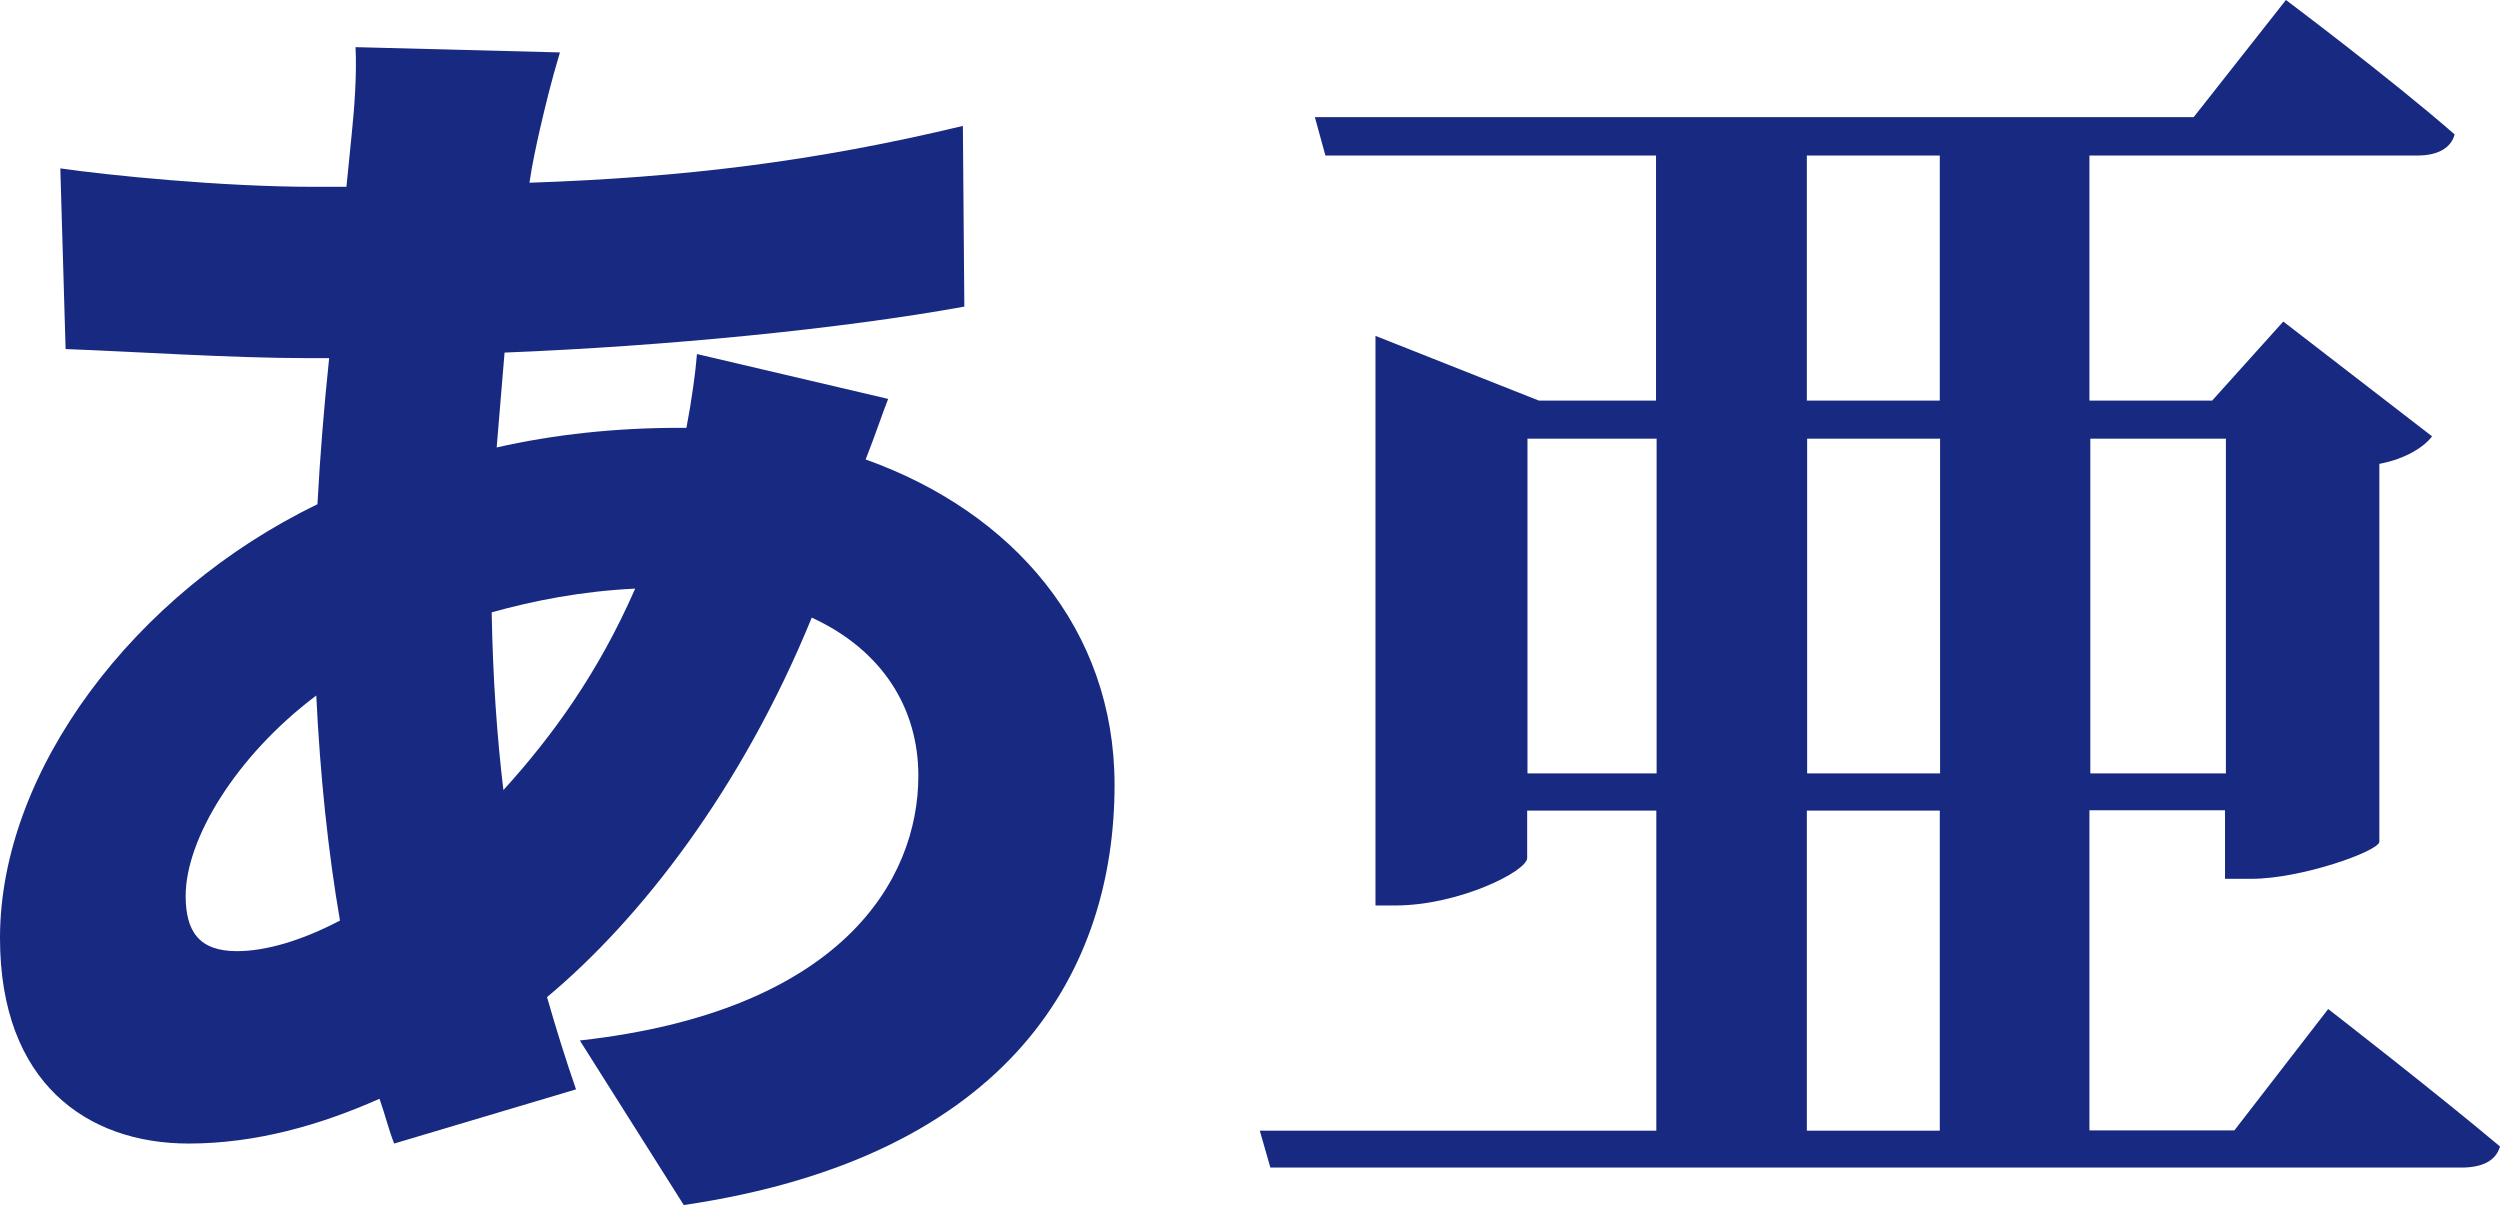
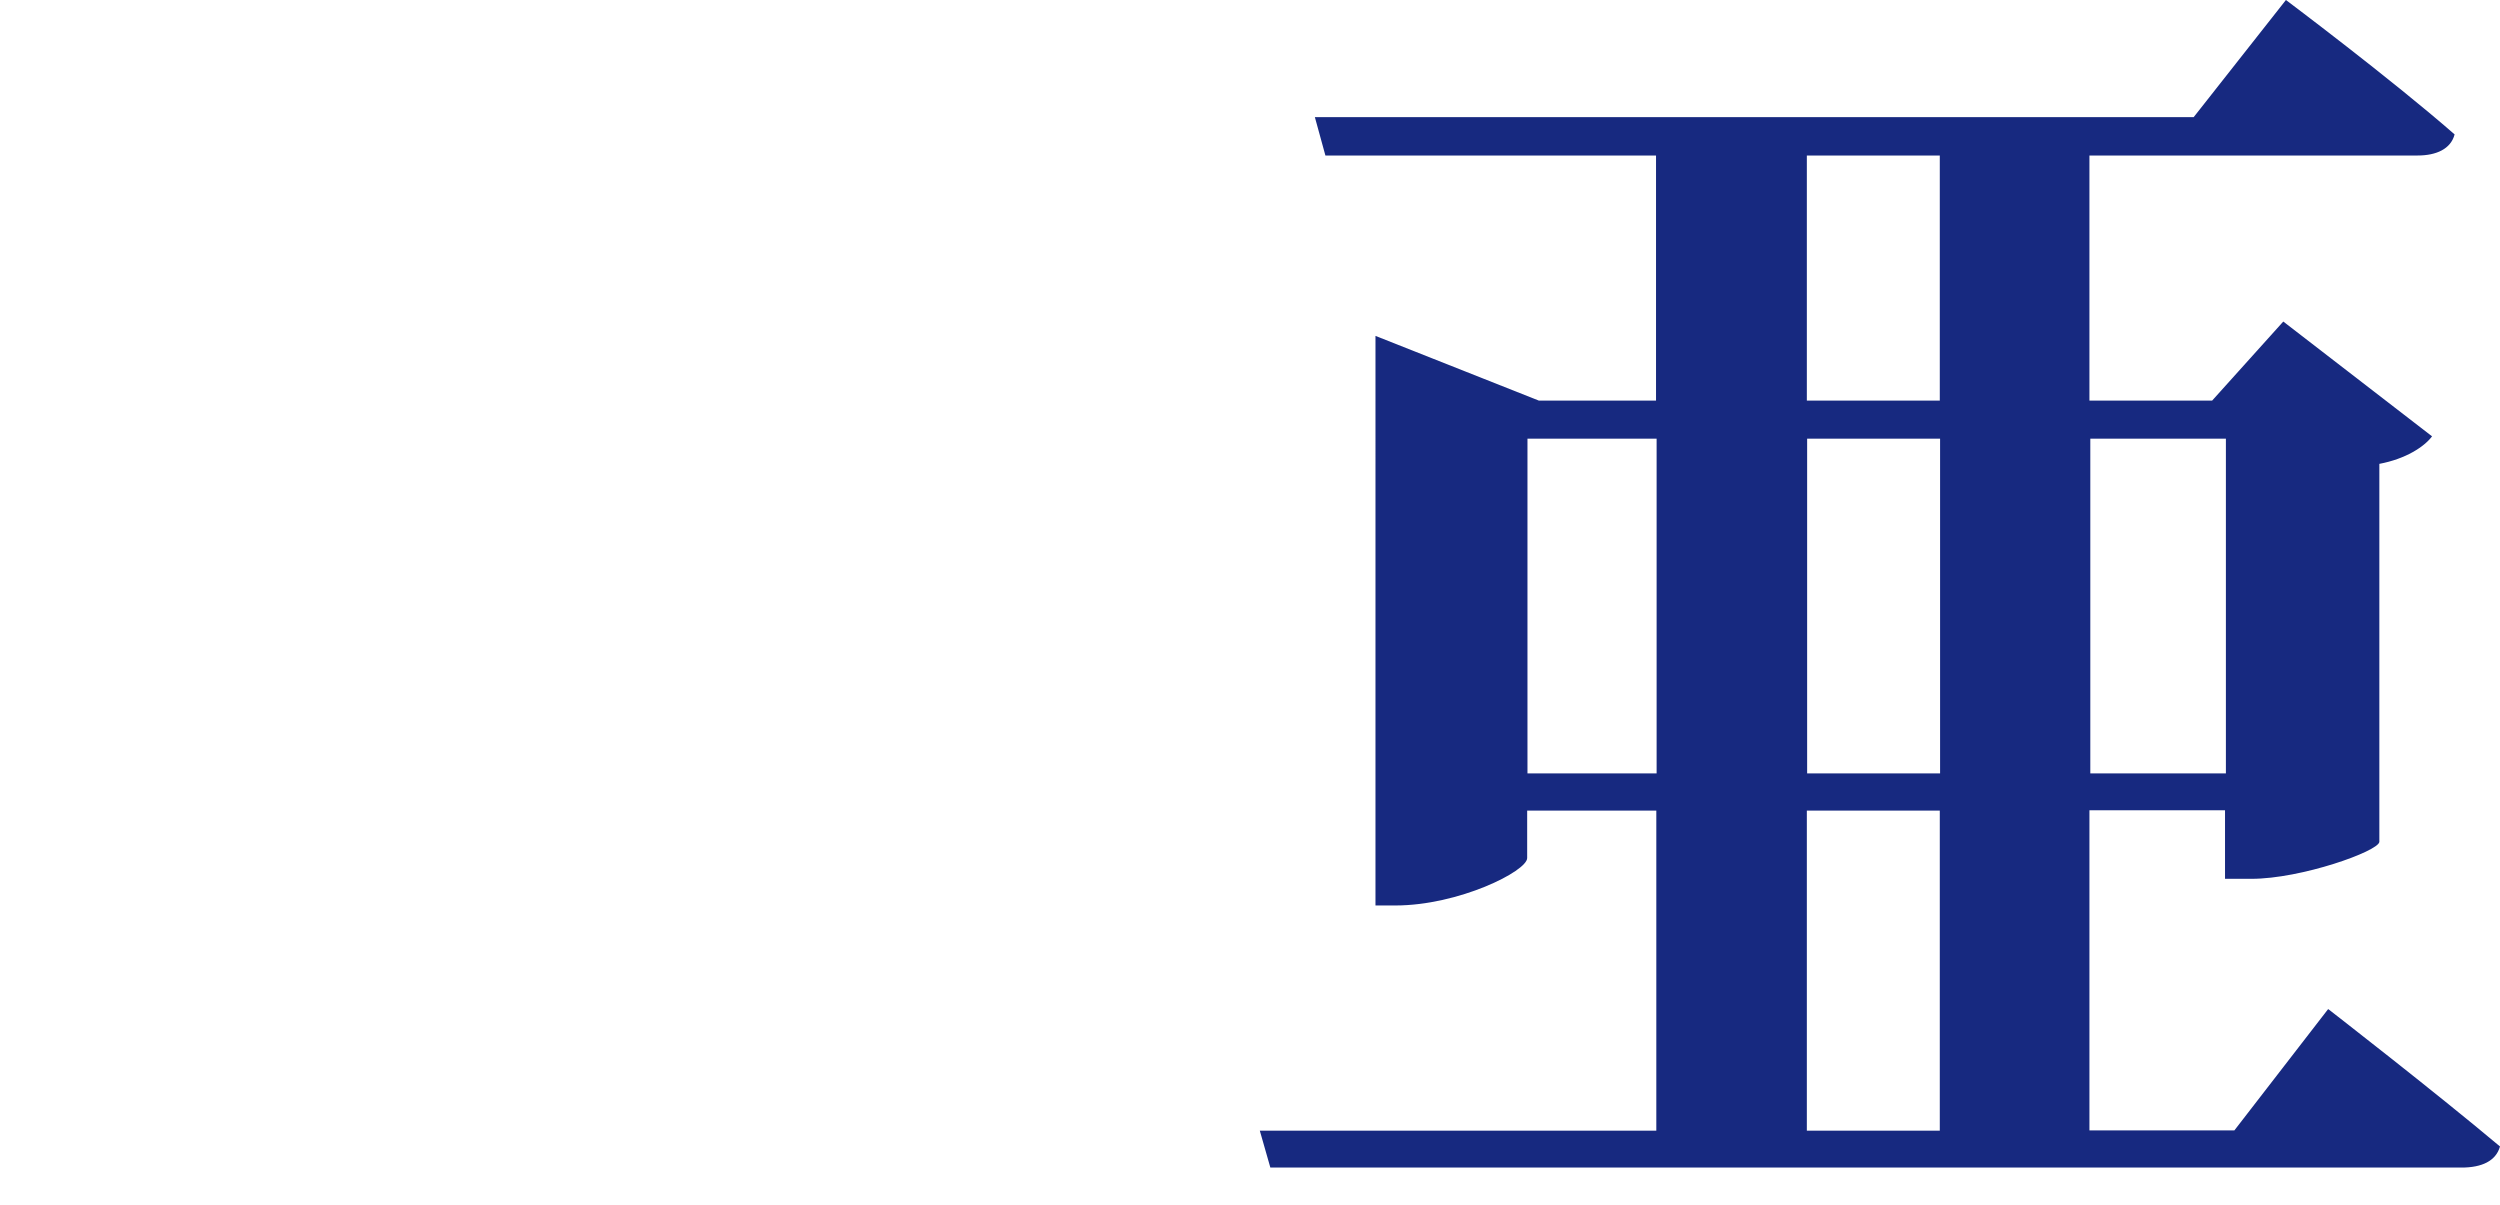
<svg xmlns="http://www.w3.org/2000/svg" id="_レイヤー_1" viewBox="0 0 85.37 41.16">
  <defs>
    <style>.cls-1{isolation:isolate;}.cls-2{fill:#172980;stroke-width:0px;}</style>
  </defs>
  <g class="cls-1">
    <g class="cls-1">
-       <path class="cls-2" d="M30.33,13.62c-.18.45-.45,1.26-.77,2.07,5.04,1.8,8.5,5.8,8.5,11.11,0,6.25-3.46,12.69-14.71,14.35l-3.55-5.62c8.91-.99,11.56-5.45,11.56-9.04,0-2.29-1.21-4.28-3.64-5.4-2.39,5.85-5.85,10.3-9.04,12.96.31,1.08.63,2.11.99,3.15l-6.21,1.85c-.18-.45-.31-.99-.5-1.53-2.02.9-4.23,1.53-6.52,1.53-3.46,0-6.44-2.07-6.44-7.02,0-5.71,4.59-11.79,10.84-14.81.09-1.67.23-3.38.4-4.99h-.72c-2.61,0-6.07-.23-8.28-.31l-.18-6.17c1.58.23,5.49.63,8.69.63h1.08l.18-1.8c.09-.85.18-2.07.13-2.97l6.98.18c-.31,1.03-.5,1.84-.68,2.61-.13.58-.27,1.21-.36,1.84,5.26-.18,9.72-.72,14.8-1.94l.05,6.17c-4.19.76-10.17,1.35-15.7,1.57-.09,1.08-.18,2.16-.27,3.24,1.98-.45,4.09-.67,6.21-.67h.27c.18-.94.31-1.89.36-2.52l6.52,1.53ZM11.61,31.44c-.41-2.38-.68-4.99-.81-7.69-2.75,2.07-4.46,4.91-4.46,6.84,0,1.21.45,1.89,1.75,1.89.99,0,2.21-.36,3.51-1.04ZM21.69,20.1c-1.85.09-3.46.41-4.9.81.04,2.25.18,4.23.4,6.07,1.67-1.84,3.24-4,4.5-6.88Z" />
-     </g>
+       </g>
  </g>
  <g class="cls-1">
    <g class="cls-1">
      <path class="cls-2" d="M79.52,34.47s3.6,2.79,5.85,4.68c-.14.5-.63.72-1.31.72h-40.68l-.36-1.26h13.54v-10.93h-4.41v1.62c0,.45-2.34,1.62-4.5,1.62h-.68V11.47l5.58,2.21h4V5.31h-11.29l-.36-1.31h30.01l3.15-4s3.6,2.7,5.76,4.59c-.13.5-.63.72-1.26.72h-11.21v8.37h4.19l2.43-2.7,5.08,3.92c-.27.36-.9.77-1.8.94v12.91c-.04.32-2.66,1.26-4.37,1.26h-.9v-2.34h-4.63v10.93h4.95l3.2-4.14ZM56.57,26.41v-11.43h-4.41v11.43h4.41ZM61.7,13.68h4.54V5.31h-4.54v8.37ZM66.25,14.98h-4.54v11.43h4.54v-11.43ZM61.7,38.61h4.54v-10.93h-4.54v10.93ZM71.38,14.98v11.43h4.63v-11.43h-4.63Z" />
    </g>
  </g>
</svg>